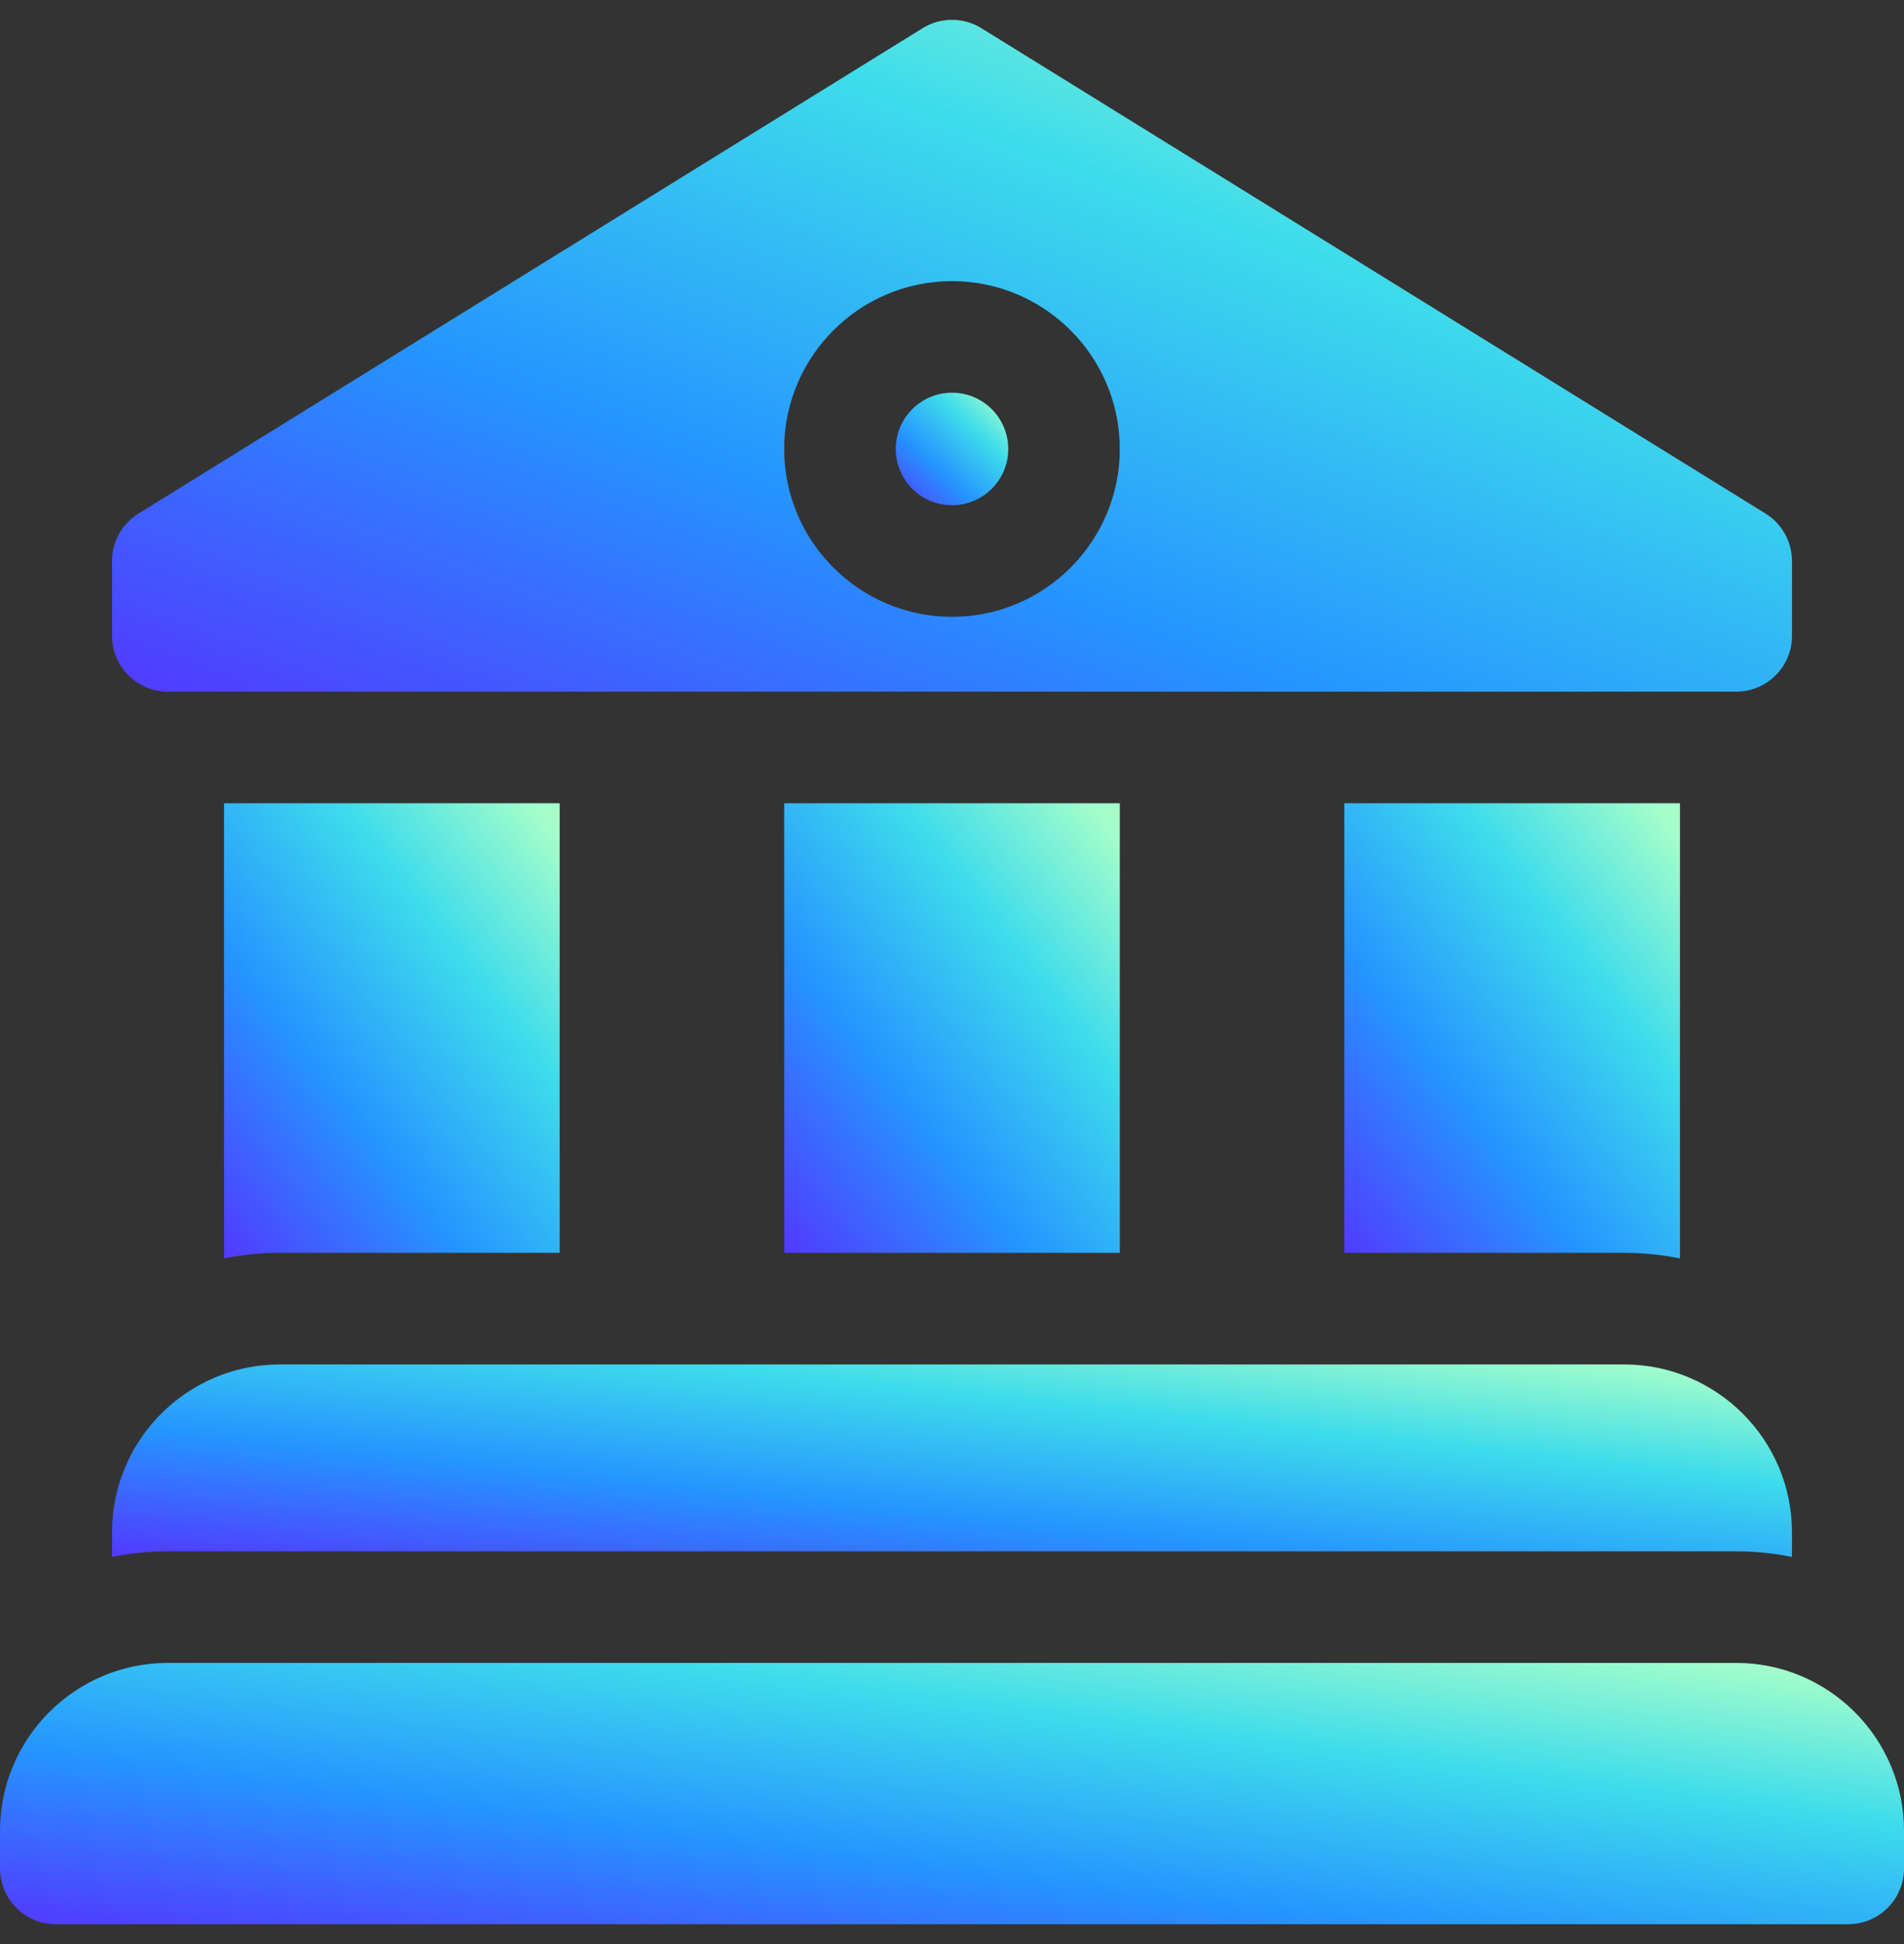
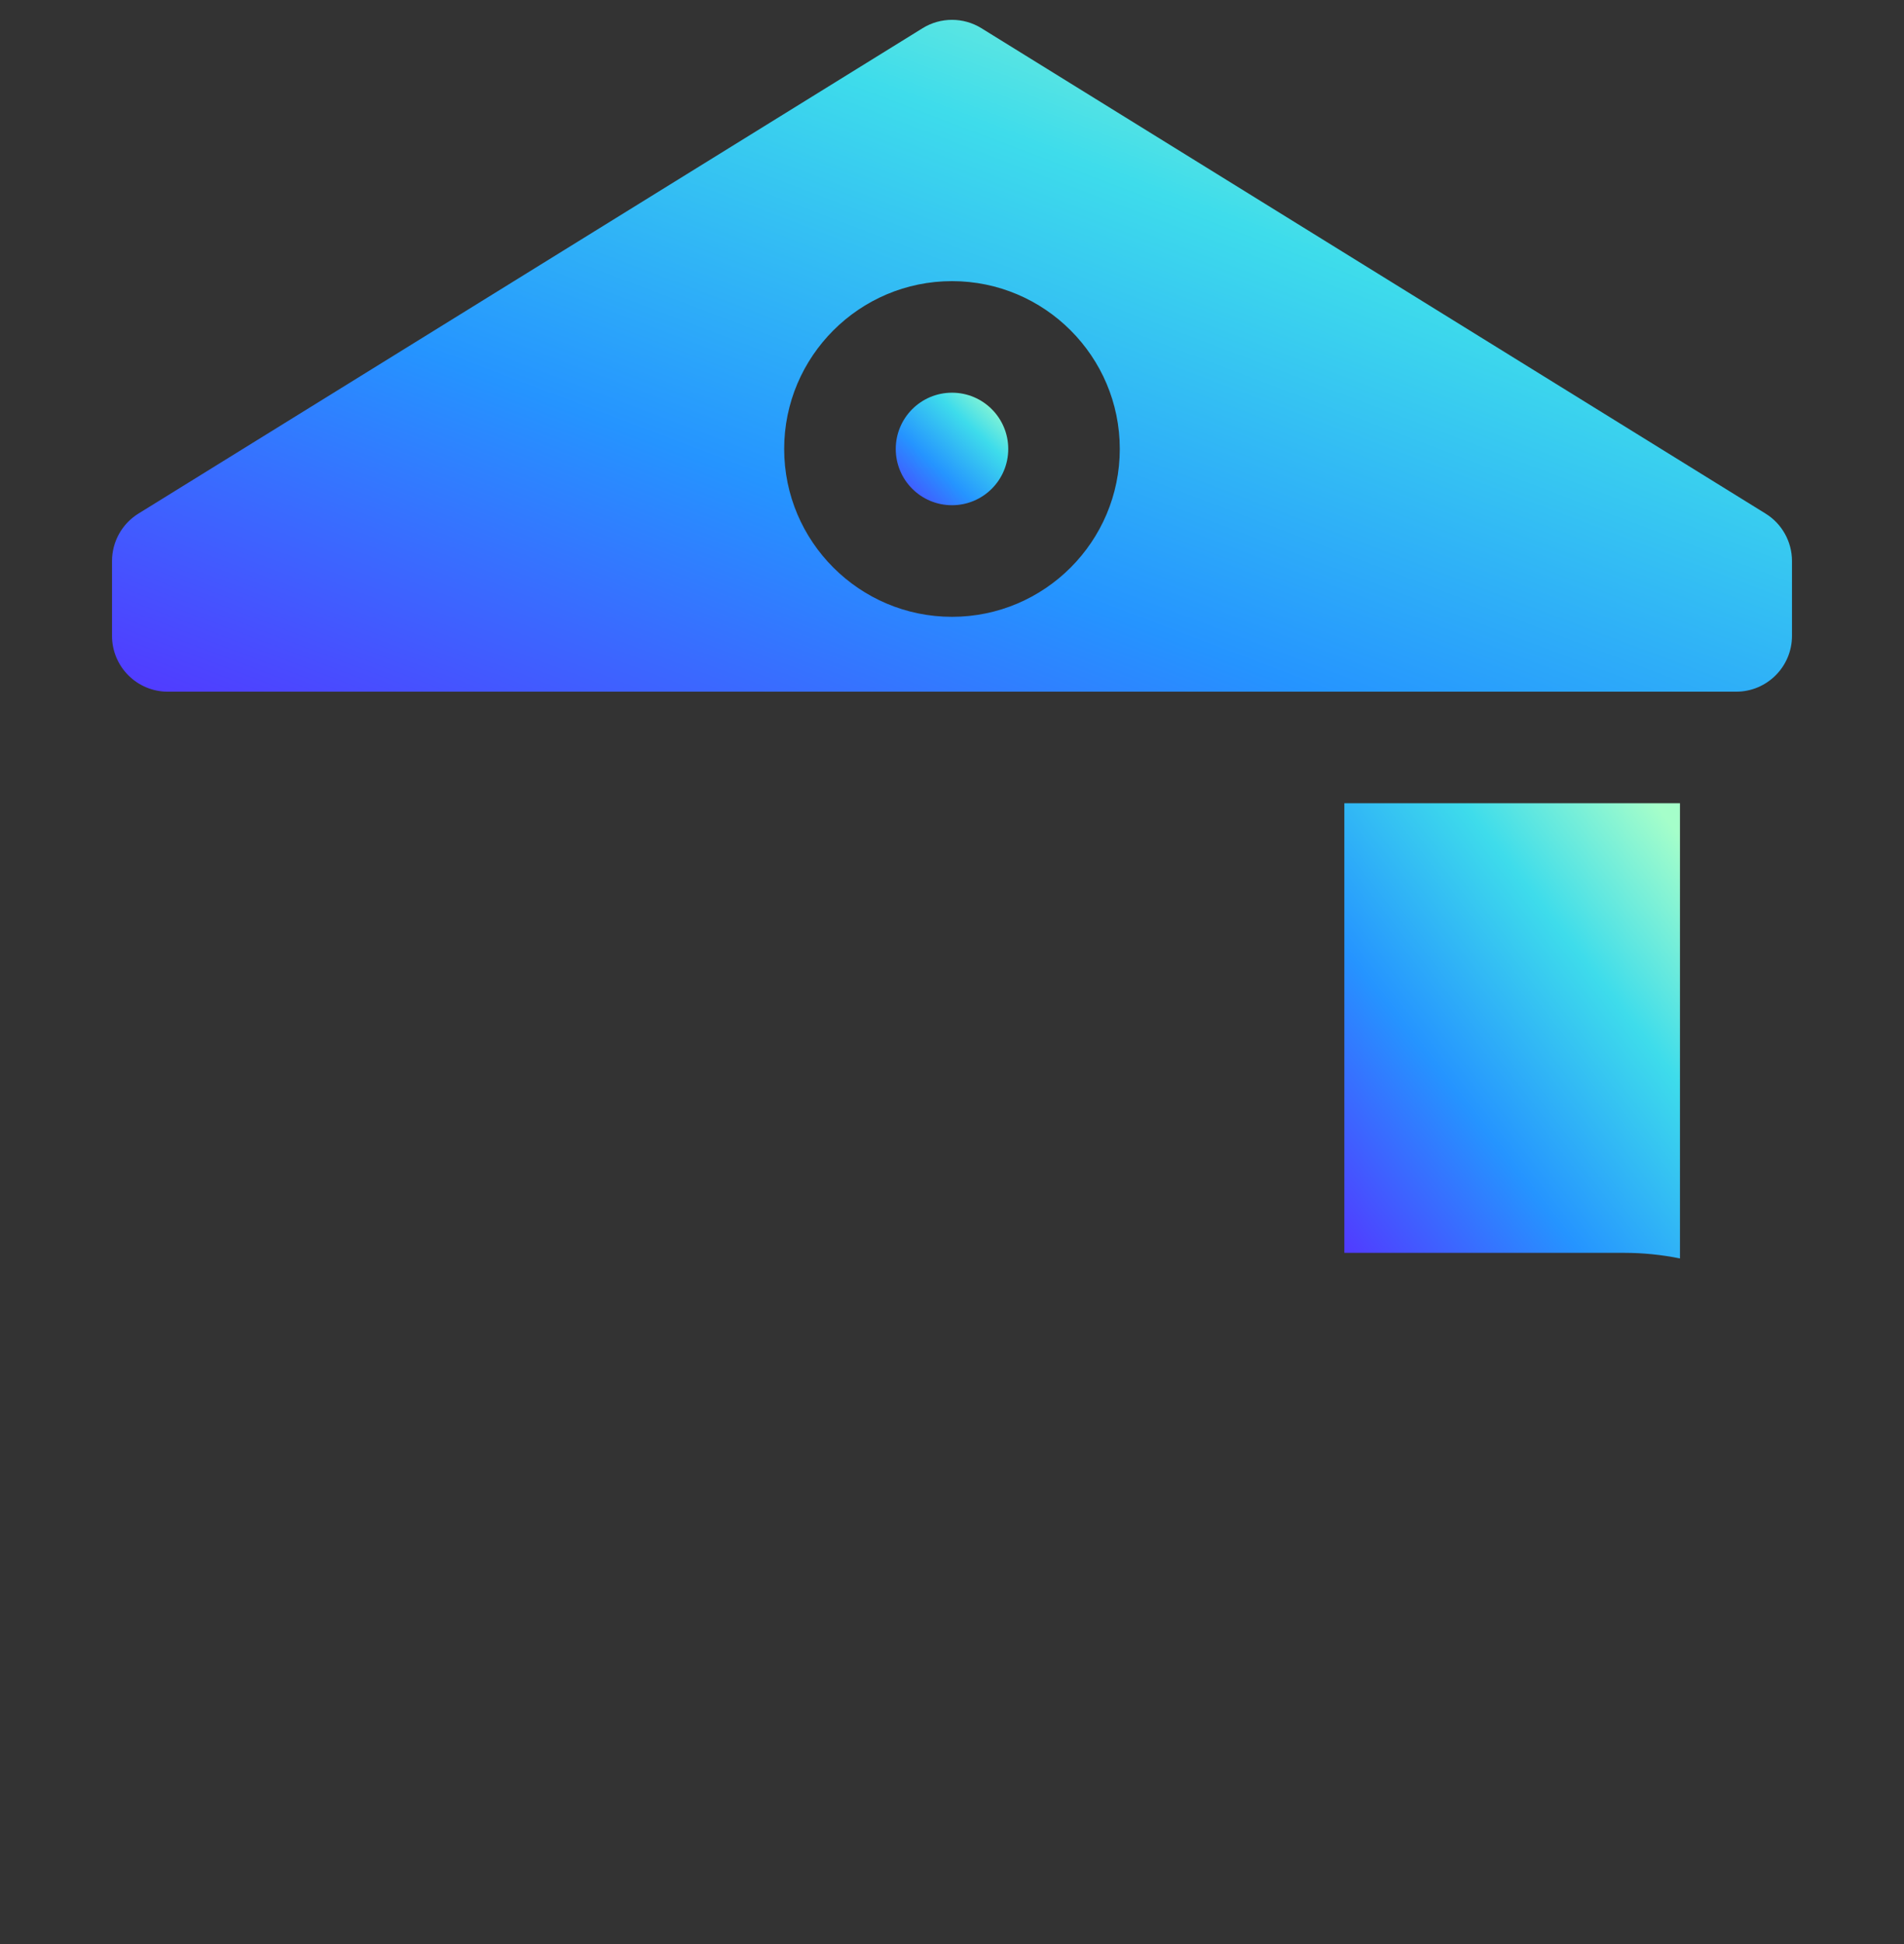
<svg xmlns="http://www.w3.org/2000/svg" width="48" height="49" viewBox="0 0 48 49" fill="none">
  <rect x="0" y="0" width="48" height="49" fill="#333333" stroke="none" />
  <g clip-path="url(#clip0_9722_16502)">
-     <path d="M19.77 20.246H28.23V31.578H19.77V20.246Z" fill="url(#paint0_linear_9722_16502)" />
-     <path d="M14.109 31.578V20.246H5.648V31.719C6.103 31.627 6.573 31.578 7.055 31.578H14.109Z" fill="url(#paint1_linear_9722_16502)" />
    <path d="M33.891 31.578H40.945C41.427 31.578 41.897 31.627 42.352 31.719V20.246H33.891V31.578Z" fill="url(#paint2_linear_9722_16502)" />
    <path d="M43.769 17.434C44.546 17.434 45.176 16.804 45.176 16.027V14.141C45.176 13.654 44.924 13.201 44.51 12.945L24.74 0.71C24.287 0.43 23.713 0.43 23.26 0.71L3.49 12.945C3.076 13.201 2.824 13.654 2.824 14.141V16.027C2.824 16.804 3.454 17.434 4.23 17.434H43.769ZM24 7.086C26.333 7.086 28.23 8.984 28.23 11.316C28.23 13.649 26.333 15.547 24 15.547C21.667 15.547 19.769 13.649 19.769 11.316C19.769 8.984 21.667 7.086 24 7.086Z" fill="url(#paint3_linear_9722_16502)" />
    <path d="M24 12.734C24.783 12.734 25.418 12.1 25.418 11.316C25.418 10.533 24.783 9.898 24 9.898C23.217 9.898 22.582 10.533 22.582 11.316C22.582 12.1 23.217 12.734 24 12.734Z" fill="url(#paint4_linear_9722_16502)" />
-     <path d="M43.77 39.102C44.251 39.102 44.721 39.15 45.176 39.243V38.621C45.176 36.288 43.278 34.391 40.945 34.391H7.055C4.722 34.391 2.824 36.288 2.824 38.621V39.243C3.279 39.15 3.749 39.102 4.23 39.102H43.77Z" fill="url(#paint5_linear_9722_16502)" />
-     <path d="M43.77 41.914H4.23C1.898 41.914 0 43.812 0 46.145V47.094C0 47.87 0.63 48.5 1.406 48.5H46.594C47.37 48.5 48 47.87 48 47.094V46.145C48 43.812 46.102 41.914 43.77 41.914Z" fill="url(#paint6_linear_9722_16502)" />
  </g>
  <defs>
    <linearGradient id="paint0_linear_9722_16502" x1="27.893" y1="20.624" x2="17.311" y2="28.94" gradientUnits="userSpaceOnUse">
      <stop stop-color="#A5FECA" />
      <stop offset="0.283" stop-color="#3EDCEB" />
      <stop offset="0.624" stop-color="#2594FF" />
      <stop offset="1" stop-color="#5533FF" />
    </linearGradient>
    <linearGradient id="paint1_linear_9722_16502" x1="13.772" y1="20.628" x2="3.09" y2="28.92" gradientUnits="userSpaceOnUse">
      <stop stop-color="#A5FECA" />
      <stop offset="0.283" stop-color="#3EDCEB" />
      <stop offset="0.624" stop-color="#2594FF" />
      <stop offset="1" stop-color="#5533FF" />
    </linearGradient>
    <linearGradient id="paint2_linear_9722_16502" x1="42.015" y1="20.628" x2="31.332" y2="28.92" gradientUnits="userSpaceOnUse">
      <stop stop-color="#A5FECA" />
      <stop offset="0.283" stop-color="#3EDCEB" />
      <stop offset="0.624" stop-color="#2594FF" />
      <stop offset="1" stop-color="#5533FF" />
    </linearGradient>
    <linearGradient id="paint3_linear_9722_16502" x1="43.489" y1="1.064" x2="32.683" y2="29.51" gradientUnits="userSpaceOnUse">
      <stop stop-color="#A5FECA" />
      <stop offset="0.283" stop-color="#3EDCEB" />
      <stop offset="0.624" stop-color="#2594FF" />
      <stop offset="1" stop-color="#5533FF" />
    </linearGradient>
    <linearGradient id="paint4_linear_9722_16502" x1="25.305" y1="9.993" x2="22.583" y2="12.858" gradientUnits="userSpaceOnUse">
      <stop stop-color="#A5FECA" />
      <stop offset="0.283" stop-color="#3EDCEB" />
      <stop offset="0.624" stop-color="#2594FF" />
      <stop offset="1" stop-color="#5533FF" />
    </linearGradient>
    <linearGradient id="paint5_linear_9722_16502" x1="43.489" y1="34.552" x2="42.486" y2="43.77" gradientUnits="userSpaceOnUse">
      <stop stop-color="#A5FECA" />
      <stop offset="0.283" stop-color="#3EDCEB" />
      <stop offset="0.624" stop-color="#2594FF" />
      <stop offset="1" stop-color="#5533FF" />
    </linearGradient>
    <linearGradient id="paint6_linear_9722_16502" x1="46.089" y1="42.134" x2="44.466" y2="54.582" gradientUnits="userSpaceOnUse">
      <stop stop-color="#A5FECA" />
      <stop offset="0.283" stop-color="#3EDCEB" />
      <stop offset="0.624" stop-color="#2594FF" />
      <stop offset="1" stop-color="#5533FF" />
    </linearGradient>
    <clipPath id="clip0_9722_16502">
      <rect width="48" height="48" fill="white" transform="translate(0 0.5)" />
    </clipPath>
  </defs>
</svg>